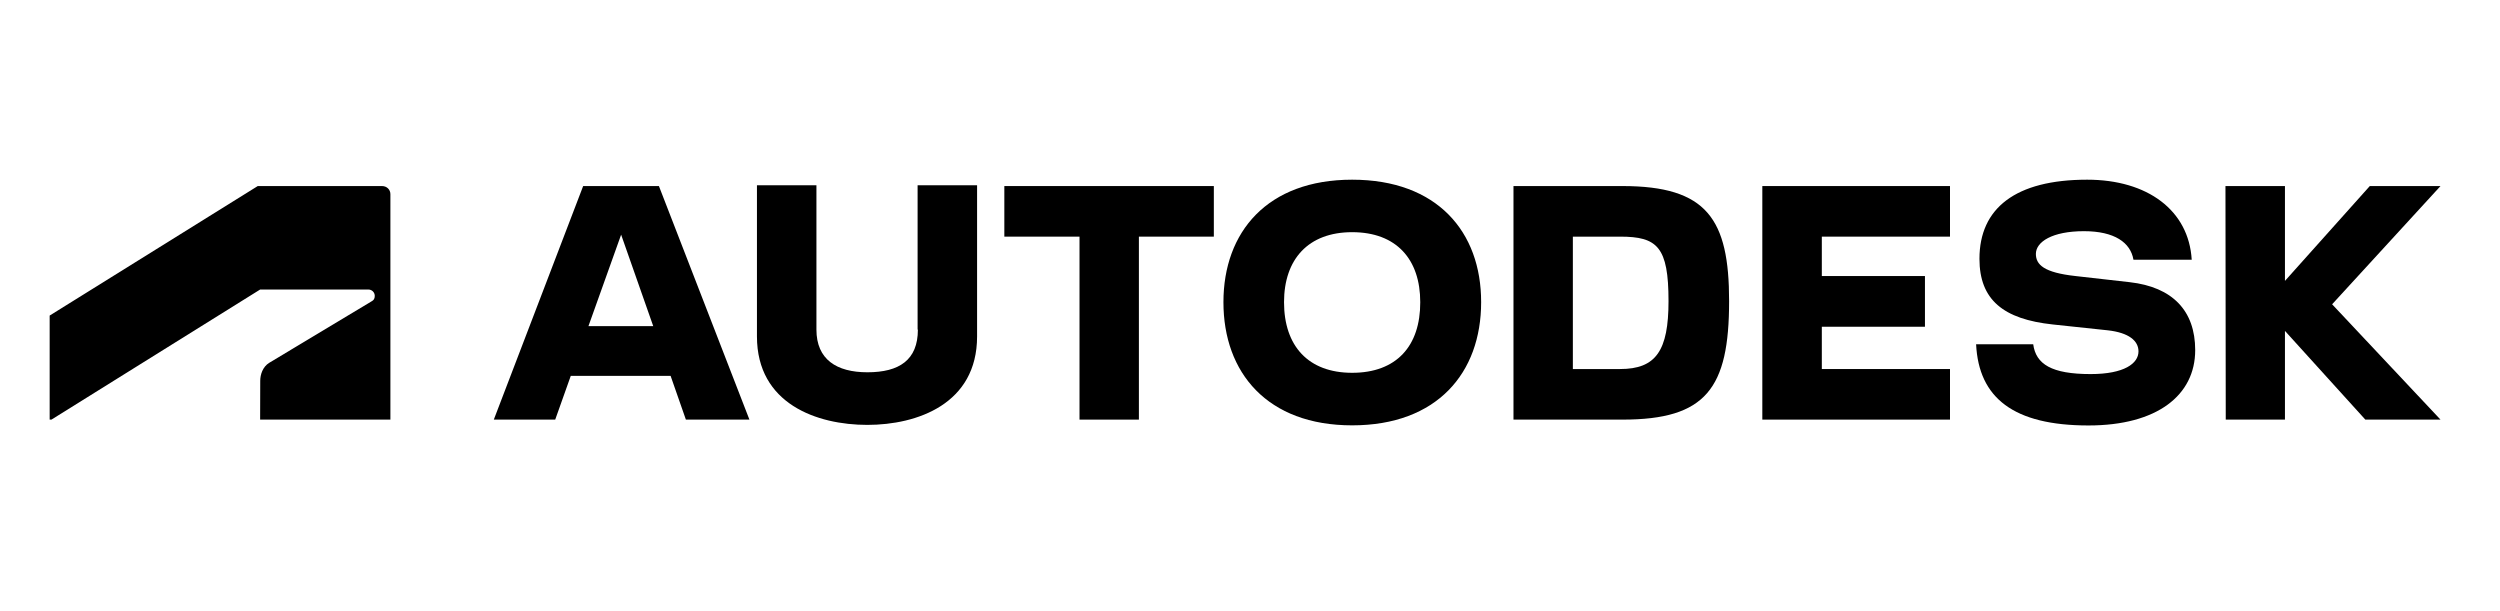
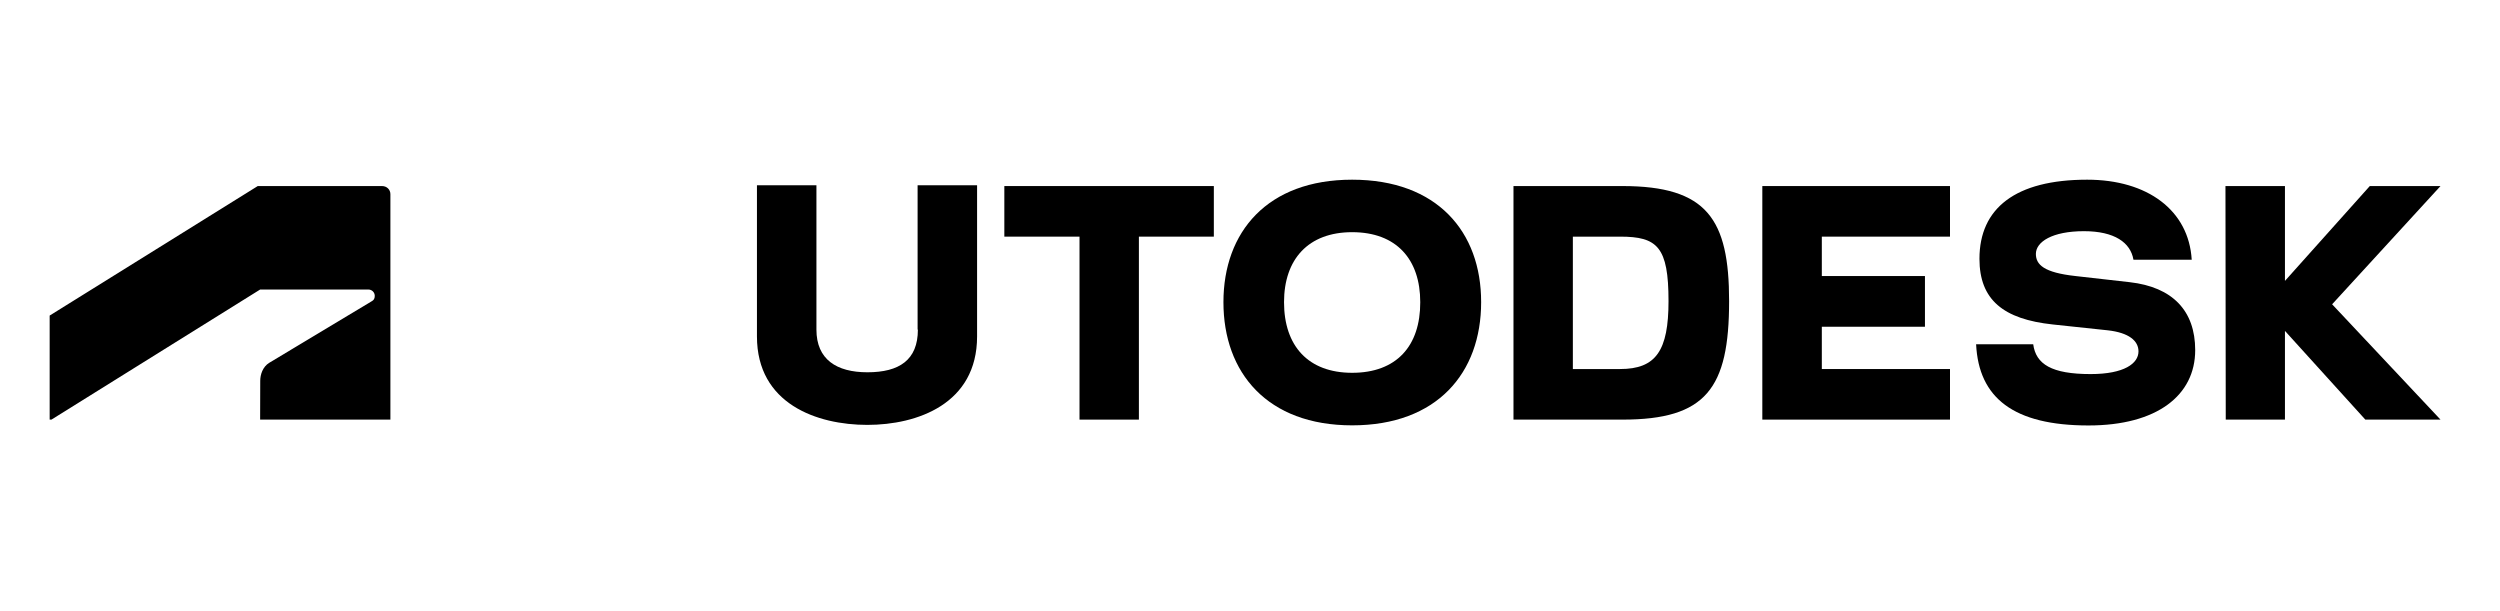
<svg xmlns="http://www.w3.org/2000/svg" width="225" zoomAndPan="magnify" viewBox="0 0 168.75 41.25" height="55" preserveAspectRatio="xMidYMid meet" version="1.0">
  <path fill="#000000" d="M 3.473 28.324 L 17.559 19.543 L 24.867 19.543 C 25.094 19.543 25.297 19.723 25.297 19.977 C 25.297 20.184 25.203 20.27 25.094 20.332 L 18.176 24.488 C 17.727 24.762 17.566 25.297 17.566 25.699 L 17.559 28.324 L 26.352 28.324 L 26.352 13.105 C 26.352 12.812 26.125 12.559 25.785 12.559 L 17.398 12.559 L 3.352 21.301 L 3.352 28.324 Z M 3.473 28.324 " fill-opacity="1" fill-rule="nonzero" />
  <path fill="#000000" d="M 118.957 28.324 L 131.625 28.324 L 131.625 24.91 L 122.973 24.91 L 122.973 22.055 L 129.934 22.055 L 129.934 18.633 L 122.973 18.633 L 122.973 15.973 L 131.625 15.973 L 131.625 12.559 L 118.957 12.559 Z M 118.957 28.324 " fill-opacity="1" fill-rule="nonzero" />
-   <path fill="#000000" d="M 39.363 12.559 L 33.332 28.324 L 37.477 28.324 L 38.527 25.371 L 45.266 25.371 L 46.297 28.324 L 50.586 28.324 L 44.477 12.559 Z M 39.719 22.016 L 41.926 15.84 L 44.094 22.016 Z M 39.719 22.016 " fill-opacity="1" fill-rule="nonzero" />
  <path fill="#000000" d="M 67.793 15.973 L 72.867 15.973 L 72.867 28.324 L 76.875 28.324 L 76.875 15.973 L 81.934 15.973 L 81.934 12.559 L 67.793 12.559 Z M 67.793 15.973 " fill-opacity="1" fill-rule="nonzero" />
  <path fill="#000000" d="M 61.957 22.25 C 61.957 24.301 60.699 25.129 58.551 25.129 C 56.469 25.129 55.109 24.262 55.109 22.25 L 55.109 12.504 L 51.094 12.504 L 51.094 22.711 C 51.094 27.262 55.145 28.68 58.543 28.68 C 61.918 28.68 65.953 27.262 65.953 22.711 L 65.953 12.504 L 61.938 12.504 L 61.938 22.25 Z M 61.957 22.25 " fill-opacity="1" fill-rule="nonzero" />
  <path fill="#000000" d="M 164.734 12.559 L 159.961 12.559 L 154.234 18.961 L 154.234 12.559 L 150.219 12.559 L 150.238 28.324 L 154.234 28.324 L 154.234 22.336 L 159.66 28.324 L 164.734 28.324 L 157.418 20.539 Z M 164.734 12.559 " fill-opacity="1" fill-rule="nonzero" />
  <path fill="#000000" d="M 109.52 12.559 L 102.16 12.559 L 102.16 28.324 L 109.52 28.324 C 115.156 28.324 116.715 26.219 116.715 20.324 C 116.715 14.789 115.223 12.559 109.52 12.559 Z M 109.359 24.91 L 106.168 24.91 L 106.168 15.973 L 109.359 15.973 C 111.871 15.973 112.625 16.66 112.625 20.324 C 112.625 23.672 111.777 24.91 109.359 24.91 Z M 109.359 24.91 " fill-opacity="1" fill-rule="nonzero" />
  <path fill="#000000" d="M 143.754 19.047 L 140.098 18.633 C 137.957 18.398 137.422 17.863 137.422 17.137 C 137.422 16.328 138.52 15.605 140.668 15.605 C 142.734 15.605 143.812 16.375 144.008 17.531 L 147.941 17.531 C 147.742 14.195 144.957 12.129 140.883 12.129 C 136.043 12.129 133.613 14.055 133.613 17.469 C 133.613 20.238 135.227 21.547 138.566 21.902 L 142.281 22.297 C 143.699 22.457 144.348 23.004 144.348 23.719 C 144.348 24.527 143.398 25.25 141.117 25.25 C 138.48 25.25 137.422 24.582 137.242 23.238 L 133.387 23.238 C 133.566 26.867 135.922 28.719 140.977 28.719 C 145.594 28.719 148.176 26.688 148.176 23.633 C 148.176 20.973 146.645 19.375 143.754 19.047 Z M 143.754 19.047 " fill-opacity="1" fill-rule="nonzero" />
  <path fill="#000000" d="M 91.27 12.129 C 85.547 12.129 82.582 15.652 82.582 20.398 C 82.582 25.164 85.547 28.711 91.27 28.711 C 97.012 28.711 99.977 25.164 99.977 20.398 C 99.984 15.652 97.012 12.129 91.27 12.129 Z M 91.27 25.164 C 88.305 25.164 86.672 23.352 86.672 20.398 C 86.672 17.504 88.305 15.672 91.27 15.672 C 94.262 15.672 95.867 17.504 95.867 20.398 C 95.875 23.359 94.262 25.164 91.27 25.164 Z M 91.27 25.164 " fill-opacity="1" fill-rule="nonzero" />
</svg>